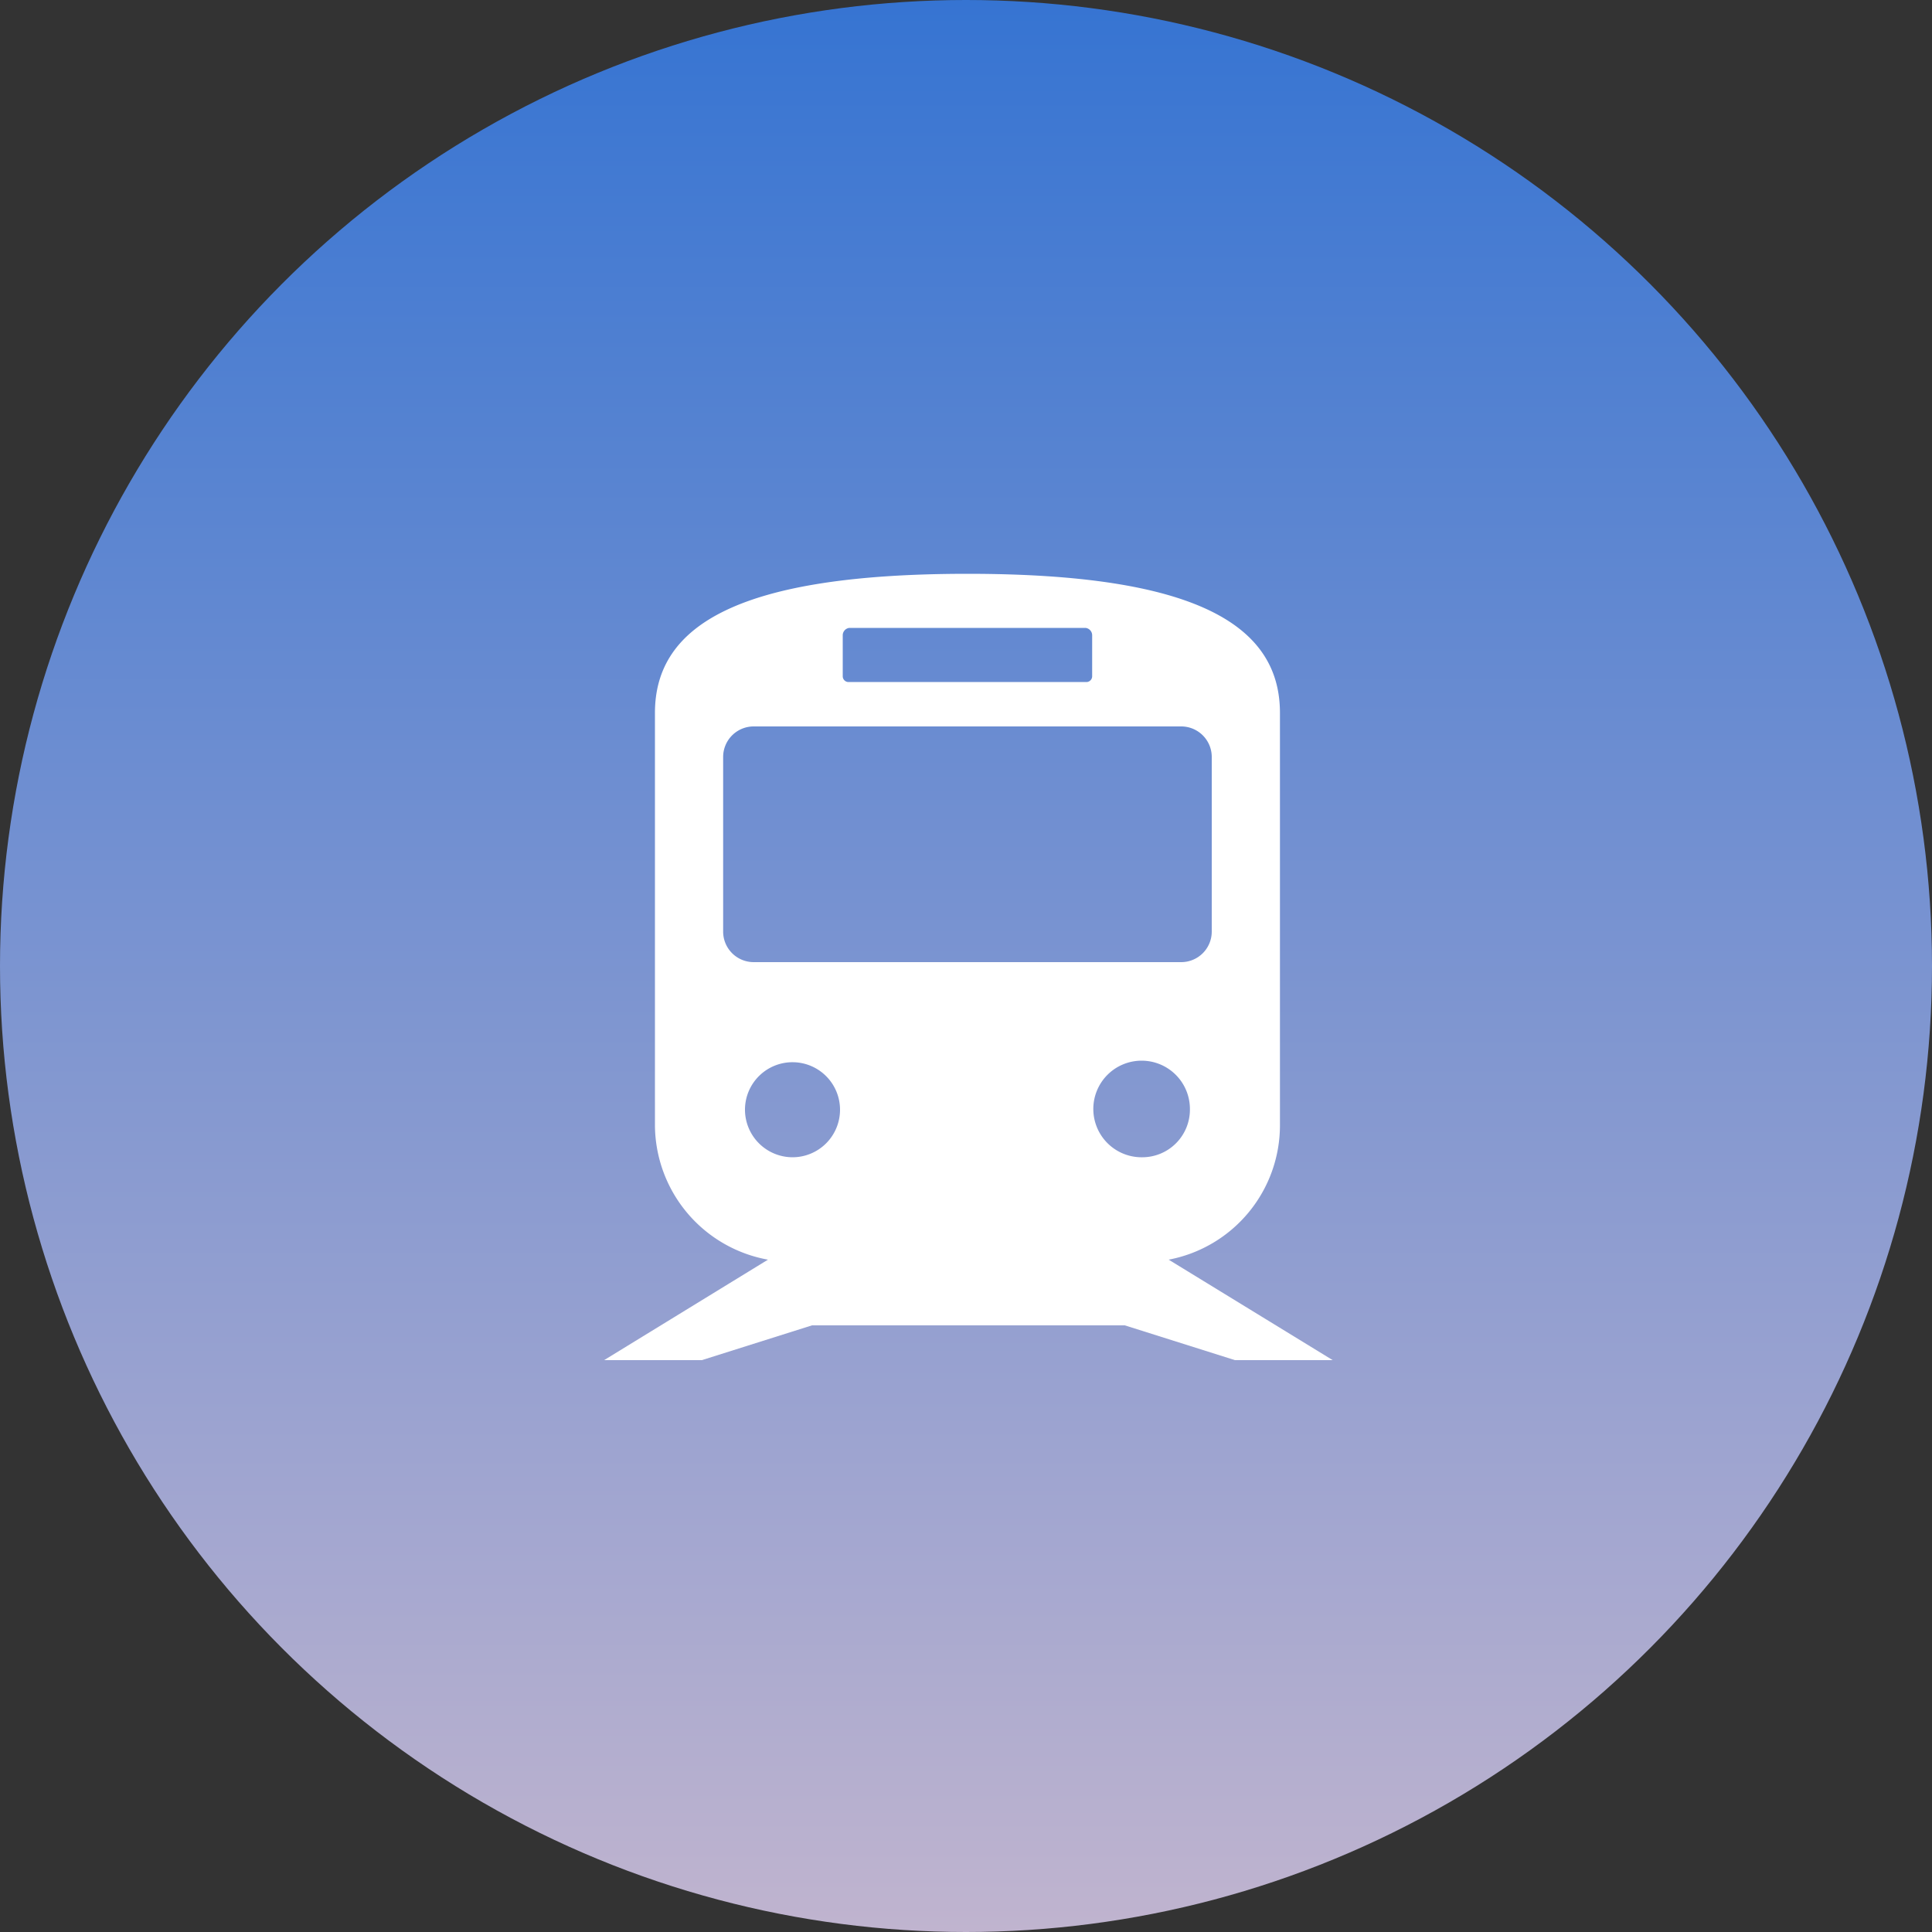
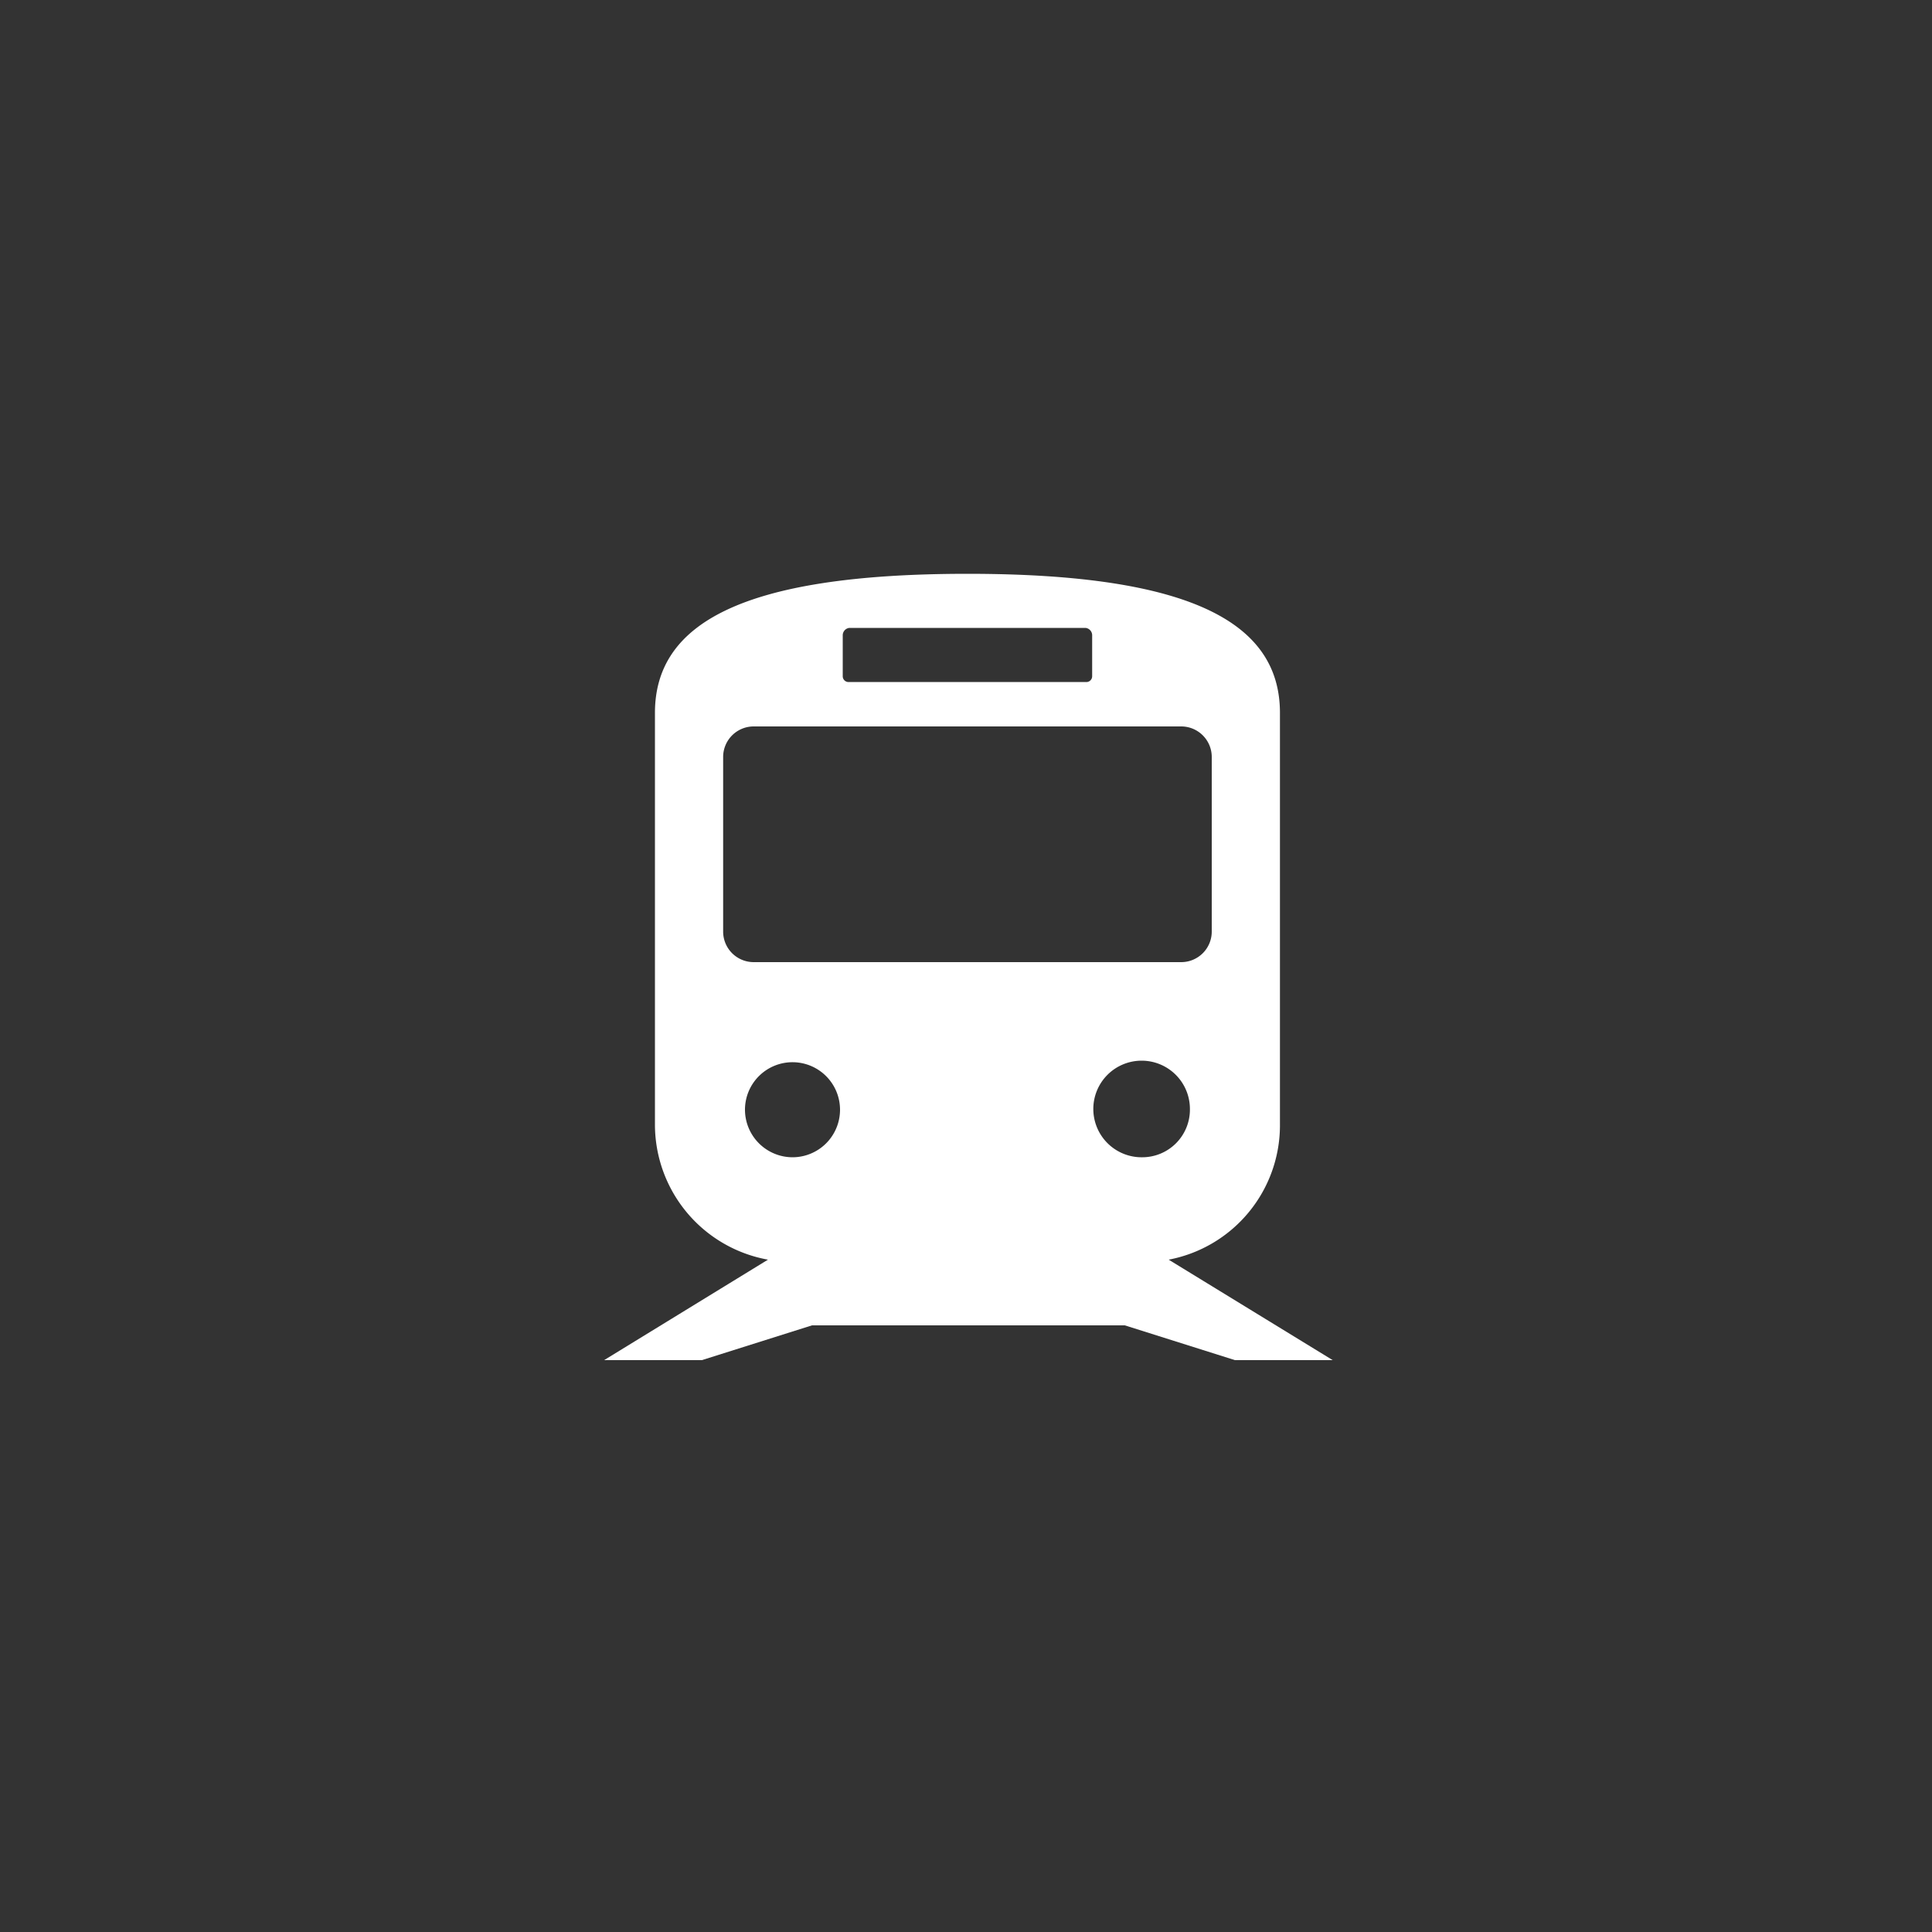
<svg xmlns="http://www.w3.org/2000/svg" id="img__access_icn02.svg" width="100" height="100" viewBox="0 0 100 100">
  <rect x="0" y="0" width="100" height="100" fill="#333333" stroke="none" />
  <defs>
    <style>
      .cls-1 {
        fill: url(#linear-gradient);
      }

      .cls-2 {
        fill: #fff;
        fill-rule: evenodd;
      }
    </style>
    <linearGradient id="linear-gradient" x1="50" x2="50" y2="100" gradientUnits="userSpaceOnUse">
      <stop offset="0" stop-color="#3674d2" />
      <stop offset="1" stop-color="#c0b4cf" />
    </linearGradient>
  </defs>
-   <circle id="bg" class="cls-1" cx="50" cy="50" r="50" />
-   <path id="シェイプ_633" data-name="シェイプ 633" class="cls-2" d="M1237.92,32351.4h5.06l-8.49-5.2a7.08,7.08,0,0,0,5.76-7v-21.3c0-4.6-4.46-7.2-16.17-7.2s-16.18,2.6-16.18,7.2v21.3a7.111,7.111,0,0,0,5.85,7l-8.48,5.2h5.06l5.7-1.8h16.19Zm-4.79-10.5a2.5,2.5,0,1,1,2.46-2.5A2.467,2.467,0,0,1,1233.13,32340.9Zm-15.51-27a0.386,0.386,0,0,1,.34-0.4h12.23a0.386,0.386,0,0,1,.34.4v2.1a0.3,0.3,0,0,1-.34.3h-12.23a0.3,0.3,0,0,1-.34-0.3v-2.1Zm-6.19,15.3v-9a1.581,1.581,0,0,1,1.58-1.6h22.13a1.581,1.581,0,0,1,1.58,1.6v9a1.581,1.581,0,0,1-1.58,1.6h-22.13A1.581,1.581,0,0,1,1211.43,32329.2Zm1.13,9.2a2.46,2.46,0,1,1,2.46,2.5A2.467,2.467,0,0,1,1212.56,32338.4Z" transform="translate(-1174 -32281)" />
+   <path id="シェイプ_633" data-name="シェイプ 633" class="cls-2" d="M1237.92,32351.4h5.06l-8.49-5.2a7.08,7.08,0,0,0,5.76-7v-21.3c0-4.6-4.46-7.2-16.17-7.2s-16.18,2.6-16.18,7.2v21.3a7.111,7.111,0,0,0,5.85,7l-8.48,5.2h5.06l5.7-1.8h16.19Zm-4.79-10.5a2.5,2.5,0,1,1,2.46-2.5A2.467,2.467,0,0,1,1233.13,32340.9m-15.51-27a0.386,0.386,0,0,1,.34-0.4h12.23a0.386,0.386,0,0,1,.34.4v2.1a0.3,0.3,0,0,1-.34.3h-12.23a0.3,0.3,0,0,1-.34-0.3v-2.1Zm-6.19,15.3v-9a1.581,1.581,0,0,1,1.58-1.6h22.13a1.581,1.581,0,0,1,1.58,1.6v9a1.581,1.581,0,0,1-1.58,1.6h-22.13A1.581,1.581,0,0,1,1211.43,32329.2Zm1.13,9.2a2.46,2.46,0,1,1,2.46,2.5A2.467,2.467,0,0,1,1212.56,32338.4Z" transform="translate(-1174 -32281)" />
</svg>